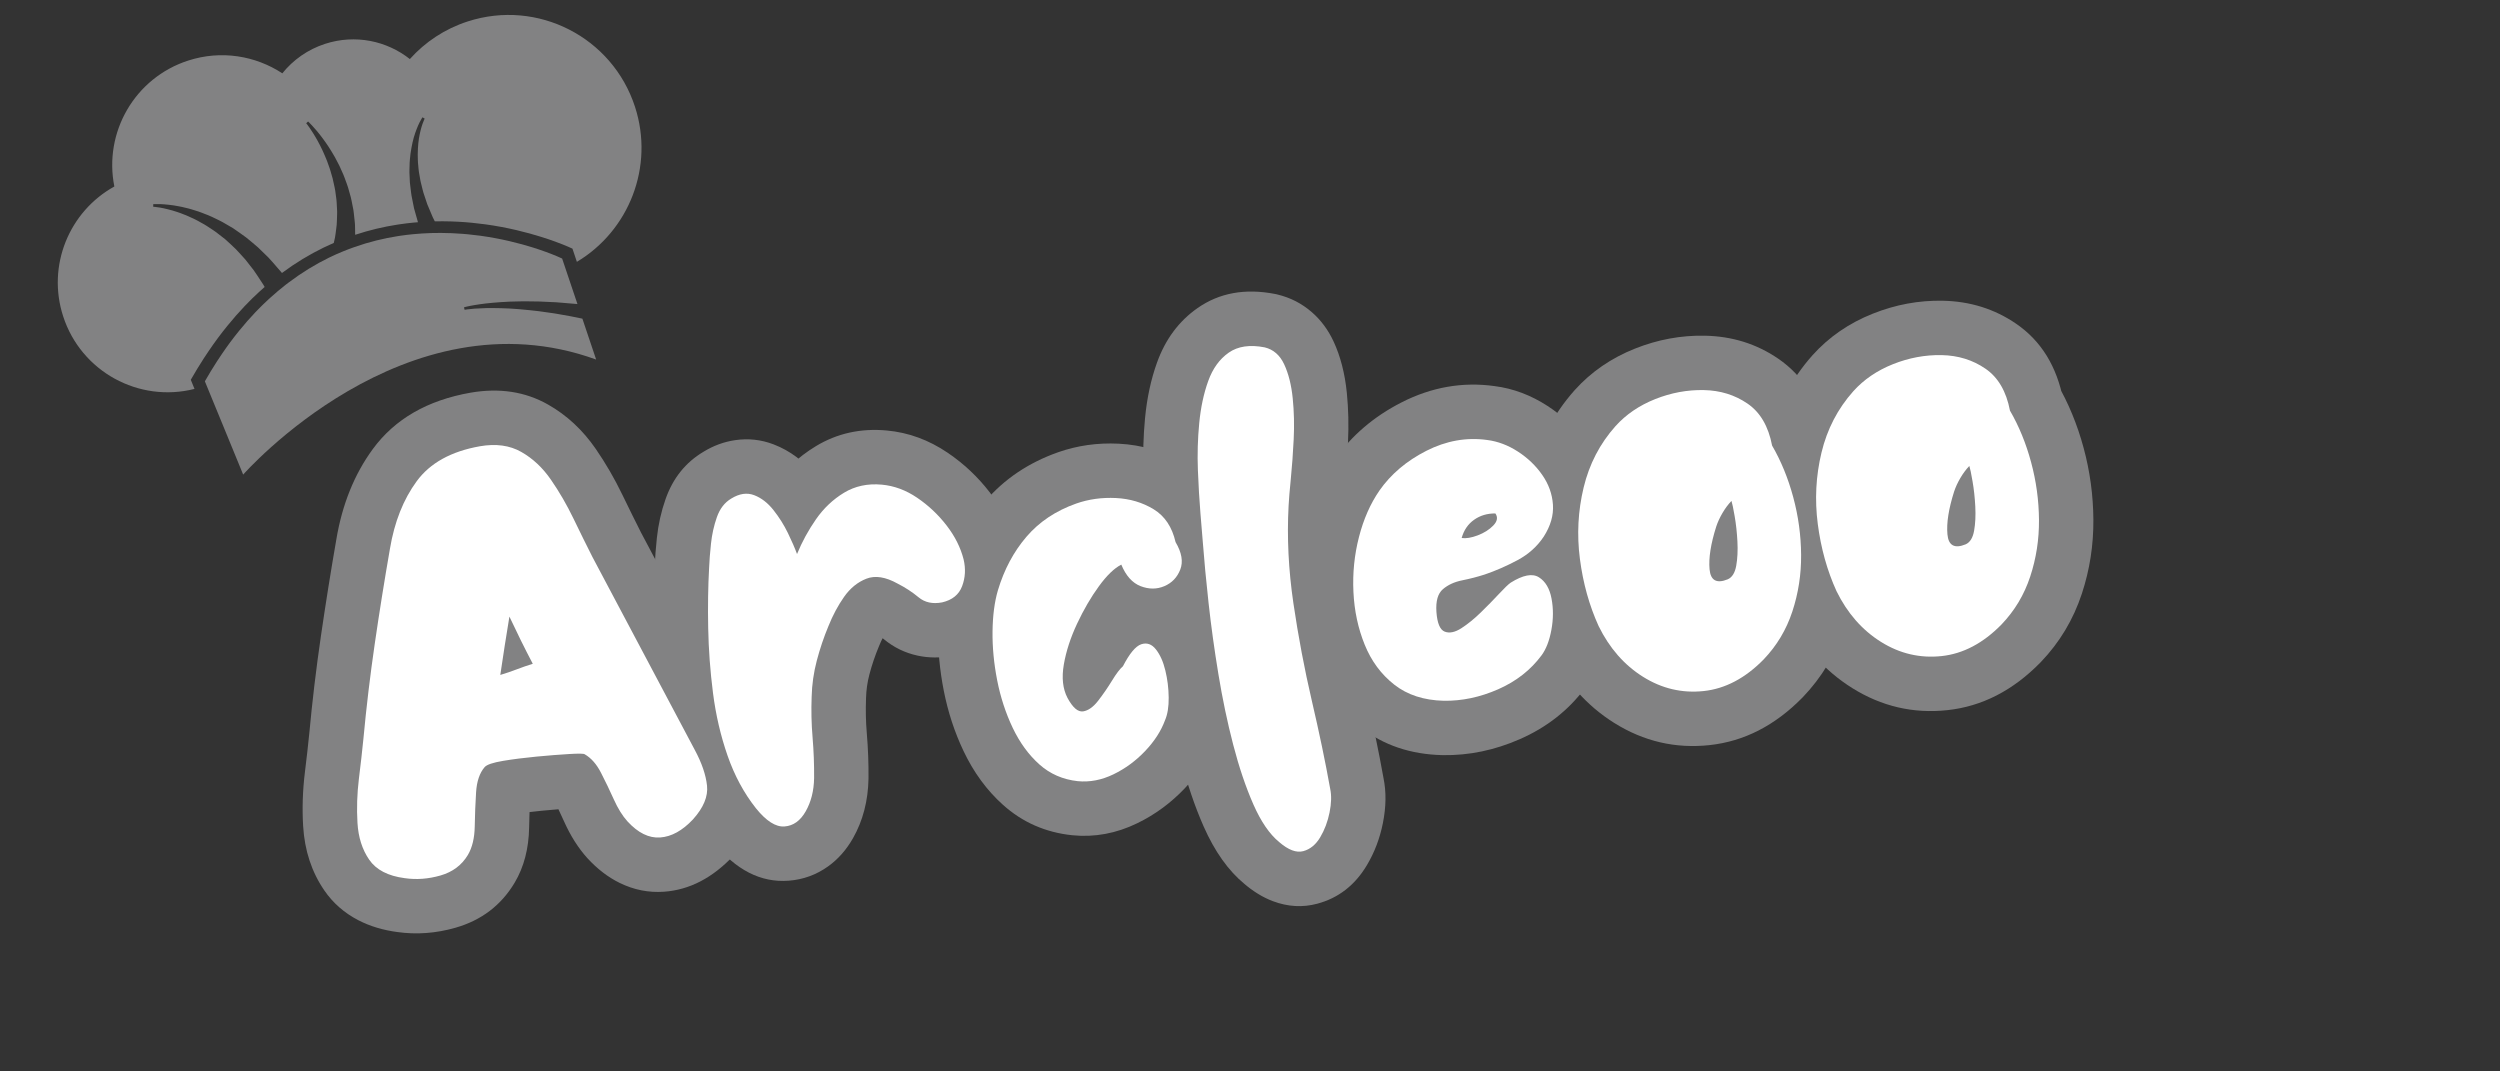
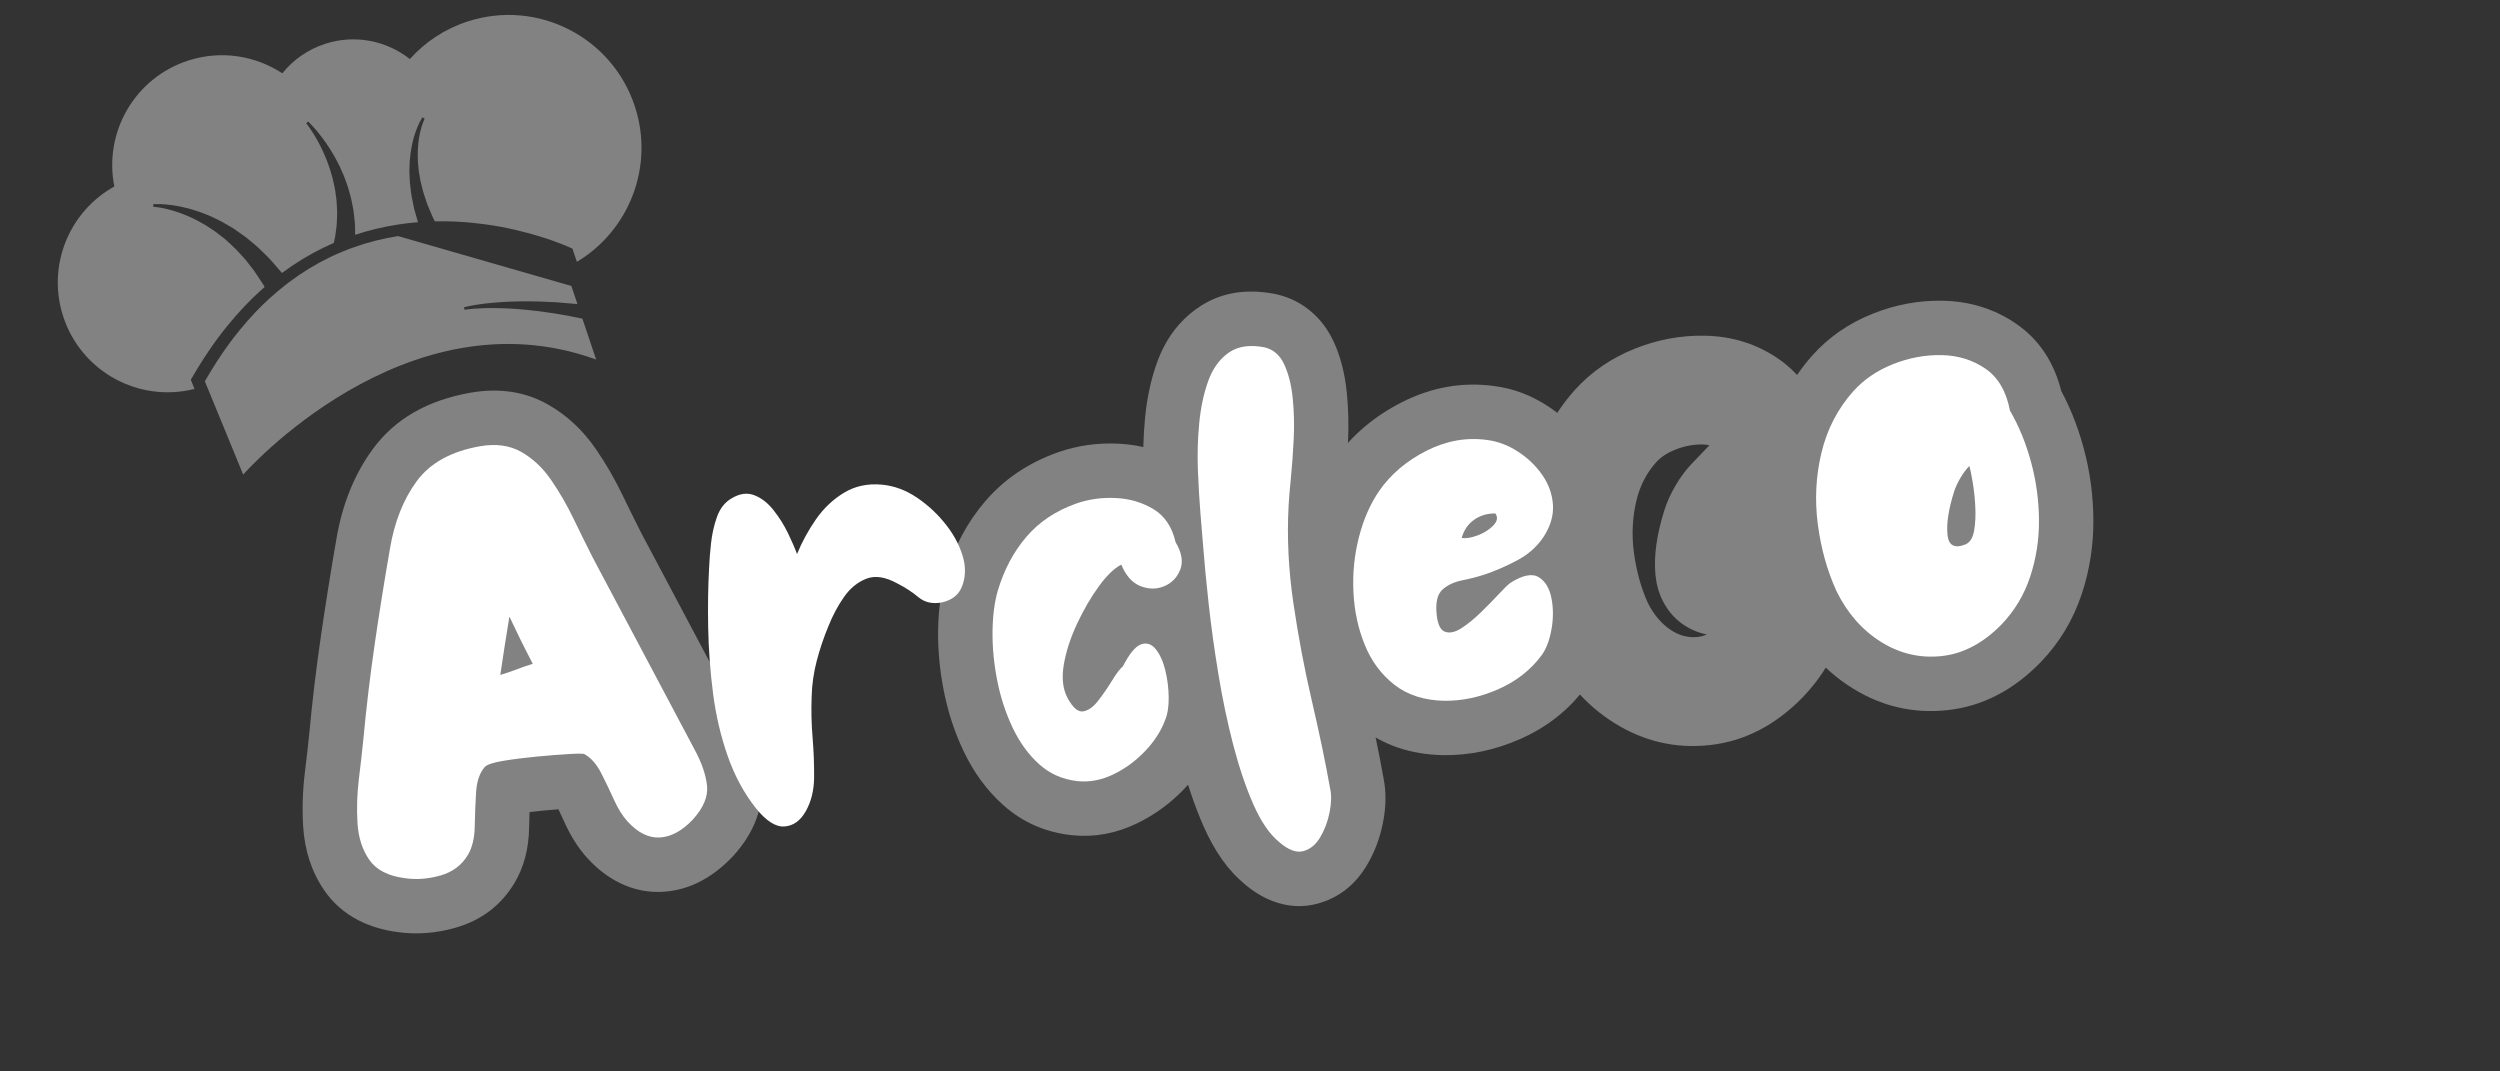
<svg xmlns="http://www.w3.org/2000/svg" version="1.0" preserveAspectRatio="xMidYMid meet" height="600" viewBox="0 0 1050 450" zoomAndPan="magnify" width="1400">
  <rect x="0" y="0" width="1050" height="450" fill="#333333" stroke="none" />
  <defs>
    <g />
    <clipPath id="ca357e21ac">
      <rect height="450" y="0" width="824" x="0" />
    </clipPath>
    <clipPath id="d5e13c227a">
      <path clip-rule="nonzero" d="M 24 6 L 270 6 L 270 165 L 24 165 Z M 24 6" />
    </clipPath>
    <clipPath id="ece59060bf">
      <path clip-rule="nonzero" d="M 0 51.039 L 243.316 -27.742 L 296.449 136.371 L 53.137 215.148 Z M 0 51.039" />
    </clipPath>
    <clipPath id="48aeb0d567">
      <path clip-rule="nonzero" d="M 0 51.039 L 243.316 -27.742 L 296.449 136.371 L 53.137 215.148 Z M 0 51.039" />
    </clipPath>
    <clipPath id="411d1385fa">
      <path clip-rule="nonzero" d="M 86 97 L 251 97 L 251 200 L 86 200 Z M 86 97" />
    </clipPath>
    <clipPath id="0ecbf5f5dc">
      <path clip-rule="nonzero" d="M 0 51.039 L 243.316 -27.742 L 296.449 136.371 L 53.137 215.148 Z M 0 51.039" />
    </clipPath>
    <clipPath id="bb0866277e">
-       <path clip-rule="nonzero" d="M 0 51.039 L 243.316 -27.742 L 296.449 136.371 L 53.137 215.148 Z M 0 51.039" />
+       <path clip-rule="nonzero" d="M 0 51.039 L 296.449 136.371 L 53.137 215.148 Z M 0 51.039" />
    </clipPath>
  </defs>
  <g transform="matrix(1, 0, 0, 1, 88, 0)">
    <g clip-path="url(#ca357e21ac)">
      <g fill-opacity="1" fill="#828283">
        <g transform="translate(62.217, 373.332)">
          <g>
            <path d="M 16.867 18.152 C 10.676 17.348 5.137 15.68 0.254 13.145 C -5.621 10.094 -10.367 5.934 -13.988 0.664 C -19.32 -7.094 -22.289 -16.117 -22.902 -26.41 C -23.344 -33.859 -23.094 -41.387 -22.156 -48.992 C -21.41 -55.039 -20.797 -60.488 -20.312 -65.344 C -19.051 -78.938 -17.418 -92.586 -15.418 -106.289 C -13.449 -119.801 -11.293 -133.297 -8.957 -146.77 C -6.484 -161.523 -1.371 -174.184 6.379 -184.75 C 15.605 -197.324 29.273 -205.211 47.383 -208.402 C 59.543 -210.508 70.414 -208.844 79.992 -203.402 C 87.867 -198.934 94.539 -192.723 100.012 -184.777 C 104.168 -178.75 107.898 -172.316 111.203 -165.473 C 113.949 -159.801 116.539 -154.551 118.98 -149.719 L 161.793 -69 C 166.086 -61.047 168.633 -53.32 169.445 -45.816 C 170.664 -34.508 166.785 -23.875 157.809 -13.91 C 149.074 -4.617 139.379 0.418 128.711 1.188 C 122.234 1.652 116.004 0.418 110.012 -2.523 C 105.141 -4.914 100.625 -8.383 96.465 -12.922 C 92.664 -17.137 89.418 -22.25 86.723 -28.262 C 85.176 -31.719 83.562 -35.078 81.883 -38.344 C 81.816 -38.473 81.766 -38.566 81.73 -38.621 C 81.781 -38.543 81.863 -38.441 81.973 -38.316 C 82.496 -37.727 83.168 -37.191 84 -36.719 L 82.812 -37.395 L 81.719 -38.211 C 84.816 -35.906 88.18 -34.523 91.809 -34.055 C 92.332 -33.988 92.75 -33.953 93.059 -33.949 C 92.527 -33.957 91.551 -33.918 90.133 -33.84 C 86.465 -33.629 82.199 -33.289 77.332 -32.824 C 72.715 -32.387 68.559 -31.855 64.855 -31.234 C 63.926 -31.078 63.391 -30.977 63.246 -30.926 C 65.77 -31.773 68.145 -33.441 70.371 -35.93 C 71.414 -37.125 72.117 -38.254 72.48 -39.316 C 72.539 -39.496 72.578 -39.625 72.594 -39.707 C 72.566 -39.57 72.547 -39.371 72.531 -39.109 C 72.262 -34.809 72.09 -30.395 72.016 -25.863 C 71.871 -16.926 69.84 -9.16 65.922 -2.57 C 60.242 6.91 51.957 13.207 41.07 16.32 C 32.84 18.676 24.676 19.27 16.57 18.109 Z M 23.039 -27.121 C 24.711 -26.883 26.531 -27.047 28.508 -27.613 C 28.363 -27.57 28.129 -27.43 27.801 -27.184 C 27.316 -26.82 26.93 -26.398 26.645 -25.922 C 26.391 -25.496 26.234 -25.164 26.18 -24.926 C 26.266 -25.285 26.316 -25.848 26.328 -26.605 C 26.414 -31.84 26.613 -36.961 26.926 -41.961 C 27.539 -51.766 30.672 -59.914 36.324 -66.406 C 39.465 -69.914 43.582 -72.523 48.684 -74.238 C 51.113 -75.055 53.98 -75.742 57.289 -76.297 C 62.062 -77.098 67.297 -77.77 72.992 -78.312 C 78.434 -78.832 83.273 -79.215 87.516 -79.457 C 90.051 -79.602 92.141 -79.664 93.785 -79.637 C 99.781 -79.543 104.848 -77.953 108.984 -74.879 L 95.352 -56.543 L 106.703 -76.371 C 113.332 -72.578 118.605 -66.859 122.531 -59.219 C 124.578 -55.234 126.539 -51.145 128.418 -46.953 C 129.152 -45.32 129.734 -44.262 130.168 -43.781 C 130.438 -43.488 130.645 -43.281 130.793 -43.164 C 130.66 -43.27 130.445 -43.398 130.148 -43.543 C 128.742 -44.234 127.168 -44.516 125.426 -44.391 C 124.453 -44.32 123.648 -44.109 123.012 -43.758 C 123.211 -43.867 123.496 -44.117 123.863 -44.504 C 124.215 -44.891 124.477 -45.219 124.648 -45.48 L 124.676 -45.516 C 124.629 -45.434 124.582 -45.328 124.531 -45.203 C 124.012 -43.957 123.84 -42.527 124.012 -40.914 C 123.844 -42.477 122.98 -44.703 121.426 -47.59 L 78.191 -129.117 C 75.633 -134.184 72.926 -139.672 70.066 -145.582 C 67.777 -150.32 65.215 -154.746 62.383 -158.855 C 60.875 -161.047 59.223 -162.648 57.43 -163.668 C 57.516 -163.617 57.605 -163.578 57.695 -163.551 L 57.66 -163.547 C 57.102 -163.625 56.32 -163.574 55.32 -163.402 C 49.25 -162.332 45.215 -160.438 43.223 -157.719 C 39.754 -152.992 37.371 -146.742 36.066 -138.965 C 33.797 -125.891 31.707 -112.801 29.797 -99.695 C 27.91 -86.777 26.367 -73.82 25.156 -60.828 C 24.641 -55.613 23.984 -49.801 23.195 -43.395 C 22.598 -38.547 22.438 -33.789 22.715 -29.113 C 22.82 -27.285 23.141 -25.984 23.672 -25.211 C 22.98 -26.219 22.191 -26.949 21.305 -27.41 L 21.293 -27.441 C 21.664 -27.332 22.148 -27.242 22.742 -27.164 Z M 53.398 -111.781 C 55.215 -112.316 56.984 -112.914 58.703 -113.57 C 61.438 -114.613 64.148 -115.551 66.832 -116.375 L 73.551 -94.539 L 53.316 -83.938 C 51.512 -87.379 49.754 -90.828 48.039 -94.285 C 46.324 -97.742 44.656 -101.207 43.031 -104.684 L 63.727 -114.359 L 86.289 -110.746 L 84.348 -98.633 L 82.469 -86.402 L 59.887 -89.871 Z M 66.371 -67.965 L 31.828 -57.738 L 39.227 -105.859 L 52.93 -191.391 L 84.426 -124.039 C 85.902 -120.879 87.422 -117.727 88.98 -114.578 C 90.543 -111.426 92.145 -108.281 93.789 -105.145 L 106.551 -80.789 L 80.273 -72.703 C 78.551 -72.172 76.793 -71.566 74.996 -70.879 C 72.184 -69.809 69.309 -68.836 66.371 -67.965 Z M 66.371 -67.965" />
          </g>
        </g>
      </g>
      <g fill-opacity="1" fill="#828283">
        <g transform="translate(216.237, 350.692)">
          <g>
-             <path d="M -4.707 2.898 C -11.297 -5.457 -16.469 -15.012 -20.219 -25.77 C -23.656 -35.617 -26.062 -45.941 -27.441 -56.738 C -28.723 -66.773 -29.461 -76.707 -29.648 -86.543 C -29.832 -96.125 -29.688 -105.133 -29.219 -113.566 C -29.098 -116.664 -28.809 -120.395 -28.352 -124.754 C -27.758 -130.406 -26.539 -135.852 -24.695 -141.09 C -21.609 -149.852 -16.309 -156.465 -8.793 -160.938 C -4.609 -163.508 -0.168 -165.141 4.531 -165.832 C 10.082 -166.645 15.473 -166.051 20.699 -164.047 C 27.59 -161.402 33.527 -156.941 38.508 -150.664 C 41.934 -146.344 44.836 -141.742 47.215 -136.855 C 49.23 -132.711 50.832 -128.984 52.016 -125.672 L 30.504 -117.98 L 9.363 -126.648 C 12.078 -133.277 15.52 -139.594 19.684 -145.598 C 24.75 -152.898 30.992 -158.797 38.406 -163.285 C 47.332 -168.691 57.262 -170.891 68.184 -169.887 C 77.293 -169.055 85.836 -165.934 93.812 -160.523 C 100.551 -155.953 106.418 -150.434 111.41 -143.969 C 116.84 -136.938 120.574 -129.414 122.609 -121.402 C 124.672 -112.707 124.219 -104.402 121.254 -96.496 C 119.129 -90.828 115.75 -86.125 111.121 -82.379 C 106.977 -79.027 102.117 -76.711 96.543 -75.43 L 96.137 -75.34 L 95.73 -75.262 C 90.699 -74.297 85.84 -74.32 81.16 -75.332 C 75.859 -76.477 71.117 -78.789 66.934 -82.27 C 65.633 -83.352 64.125 -84.328 62.406 -85.199 L 61.988 -85.41 L 61.578 -85.641 C 61.34 -85.773 61.184 -85.852 61.105 -85.883 C 61.363 -85.785 61.703 -85.703 62.125 -85.637 C 64 -85.34 65.93 -85.574 67.914 -86.344 C 68.312 -86.496 68.664 -86.699 68.965 -86.945 L 68.992 -86.902 C 67.434 -84.688 66.078 -82.133 64.914 -79.242 C 63.285 -75.32 61.949 -71.379 60.91 -67.418 C 60.051 -64.156 59.582 -60.836 59.5 -57.453 C 59.305 -52.469 59.406 -47.605 59.809 -42.859 C 60.352 -36.461 60.594 -30.066 60.535 -23.672 C 60.355 -14.32 58.184 -5.977 54.02 1.352 C 51.234 6.25 47.738 10.203 43.523 13.215 C 38.574 16.754 33.051 18.75 26.961 19.203 C 15.297 20.078 4.789 14.699 -4.566 3.078 Z M 31.031 -25.574 C 31.48 -25.012 31.863 -24.582 32.176 -24.285 L 32.223 -24.238 C 32.102 -24.336 31.953 -24.441 31.773 -24.555 C 29.508 -26 26.766 -26.605 23.555 -26.363 C 21.145 -26.184 18.945 -25.383 16.961 -23.965 C 15.715 -23.074 14.824 -22.16 14.293 -21.227 C 14.633 -21.824 14.816 -22.781 14.844 -24.086 C 14.887 -29.051 14.699 -34.023 14.277 -39 C 13.715 -45.633 13.562 -52.16 13.816 -58.582 C 13.988 -65.516 14.953 -72.328 16.711 -79.02 C 18.285 -85.012 20.219 -90.766 22.516 -96.281 C 24.988 -102.43 28.008 -108.051 31.582 -113.145 C 36.801 -120.586 43.414 -125.855 51.414 -128.953 C 57.086 -131.152 63.035 -131.754 69.266 -130.77 C 74.125 -130 78.996 -128.254 83.875 -125.523 L 72.727 -105.582 L 83.047 -125.965 C 87.84 -123.539 92.211 -120.684 96.16 -117.398 C 94.598 -118.695 92.816 -119.562 90.812 -119.996 C 89.422 -120.293 88.195 -120.344 87.129 -120.137 L 91.43 -97.699 L 86.312 -119.965 C 85.023 -119.672 83.715 -118.984 82.383 -117.906 C 80.562 -116.434 79.258 -114.648 78.469 -112.547 C 78.176 -111.762 78.129 -110.961 78.324 -110.141 C 77.844 -112.039 76.812 -114.004 75.242 -116.043 C 73.227 -118.652 70.867 -120.871 68.16 -122.707 C 66.691 -123.707 65.301 -124.266 63.992 -124.383 C 63.059 -124.469 62.418 -124.406 62.074 -124.199 C 60.211 -123.07 58.598 -121.523 57.23 -119.551 C 54.961 -116.281 53.098 -112.867 51.641 -109.316 L 29.047 -54.188 L 8.988 -110.289 C 8.367 -112.027 7.414 -114.215 6.129 -116.855 C 5.207 -118.75 4.07 -120.551 2.711 -122.262 C 2.652 -122.336 2.613 -122.383 2.59 -122.406 C 2.645 -122.352 2.723 -122.281 2.824 -122.203 C 3.242 -121.883 3.746 -121.609 4.328 -121.383 C 6.551 -120.531 8.832 -120.277 11.176 -120.621 C 12.664 -120.84 13.793 -121.188 14.566 -121.664 C 15.672 -122.32 16.605 -123.145 17.375 -124.137 C 17.871 -124.781 18.215 -125.375 18.406 -125.914 C 17.75 -124.055 17.312 -122.078 17.094 -119.988 C 16.742 -116.613 16.512 -113.621 16.406 -111.016 C 16 -103.727 15.875 -95.859 16.039 -87.418 C 16.195 -79.23 16.812 -70.934 17.883 -62.531 C 18.859 -54.891 20.539 -47.652 22.926 -40.816 C 24.996 -34.883 27.742 -29.742 31.172 -25.395 Z M 31.031 -25.574" />
-           </g>
+             </g>
        </g>
      </g>
      <g fill-opacity="1" fill="#828283">
        <g transform="translate(333.834, 333.406)">
          <g>
            <path d="M 28.434 17.387 C 17.23 16.199 7.551 11.938 -0.609 4.605 C -7.371 -1.469 -12.883 -8.988 -17.141 -17.953 C -20.91 -25.887 -23.676 -34.316 -25.434 -43.246 C -27.133 -51.863 -27.93 -60.293 -27.828 -68.535 C -27.715 -77.289 -26.652 -85.082 -24.641 -91.91 C -21.078 -103.773 -15.57 -114.066 -8.121 -122.789 C -0.098 -132.176 10.133 -139.07 22.578 -143.465 C 30.645 -146.293 39.109 -147.492 47.969 -147.059 C 57.746 -146.586 66.629 -143.906 74.621 -139.016 C 79.82 -135.84 84.117 -131.703 87.516 -126.613 C 90.594 -121.996 92.812 -116.75 94.172 -110.867 L 71.906 -105.727 L 91.59 -117.332 C 94.312 -112.715 96.074 -108.059 96.871 -103.371 C 97.906 -97.277 97.332 -91.441 95.145 -85.859 C 93.398 -81.398 90.922 -77.496 87.715 -74.156 C 84.449 -70.754 80.594 -68.105 76.152 -66.211 C 71.707 -64.312 67.098 -63.363 62.324 -63.363 C 57.809 -63.359 53.352 -64.215 48.949 -65.922 C 43.816 -67.914 39.355 -71.023 35.574 -75.242 C 32.477 -78.695 29.949 -82.801 27.988 -87.559 L 49.109 -96.262 L 59.41 -75.871 C 59.828 -76.082 60.18 -76.289 60.457 -76.496 C 60.5 -76.527 60.527 -76.547 60.539 -76.559 C 60.5 -76.527 60.453 -76.48 60.391 -76.422 C 59.777 -75.832 59.039 -74.938 58.164 -73.738 C 55.703 -70.348 53.398 -66.363 51.246 -61.777 C 49.352 -57.734 48.102 -53.949 47.492 -50.422 C 47.379 -49.762 47.332 -49.328 47.352 -49.125 C 47.297 -49.641 47.098 -50.227 46.762 -50.875 L 46.602 -51.117 C 46.133 -51.762 45.52 -52.41 44.762 -53.066 C 43.172 -54.449 41.316 -55.52 39.199 -56.285 C 36.141 -57.395 32.98 -57.711 29.73 -57.234 C 27.195 -56.859 24.973 -55.992 23.051 -54.633 C 22.262 -54.07 21.695 -53.566 21.348 -53.121 C 22.926 -55.16 24.391 -57.289 25.742 -59.5 C 28.801 -64.504 31.891 -68.328 35.008 -70.977 L 49.805 -53.57 L 29.48 -64.004 C 31.625 -68.18 33.871 -71.684 36.223 -74.512 C 40.273 -79.383 44.945 -82.703 50.238 -84.477 C 56.355 -86.52 62.387 -86.508 68.324 -84.434 C 73.566 -82.605 78 -79.379 81.625 -74.754 C 85.406 -69.938 88.133 -64.086 89.809 -57.203 C 91.113 -51.828 91.797 -46.32 91.855 -40.684 C 91.93 -33.574 90.805 -27.316 88.48 -21.902 L 67.488 -30.918 L 88.945 -23.074 C 86.219 -15.609 81.809 -8.672 75.719 -2.262 C 69.906 3.855 63.277 8.727 55.832 12.348 C 46.996 16.645 37.914 18.332 28.59 17.402 Z M 33.105 -28.066 C 33.852 -27.992 34.766 -28.219 35.852 -28.746 C 38.328 -29.953 40.578 -31.617 42.59 -33.734 C 44.324 -35.562 45.473 -37.238 46.031 -38.762 L 46.246 -39.355 L 46.496 -39.938 C 46.277 -39.426 46.145 -39.031 46.102 -38.754 C 46.148 -39.066 46.172 -39.551 46.164 -40.207 C 46.145 -42.355 45.891 -44.418 45.41 -46.398 C 45.289 -46.891 45.184 -47.238 45.09 -47.445 C 45.195 -47.215 45.387 -46.918 45.672 -46.555 C 47.551 -44.156 50.086 -42.402 53.273 -41.289 C 57.156 -39.934 60.977 -39.883 64.73 -41.137 C 66.641 -41.777 68.328 -42.672 69.789 -43.82 C 70.445 -44.332 70.965 -44.824 71.359 -45.297 C 71.152 -45.047 70.742 -44.328 70.129 -43.137 L 68.059 -39.102 L 64.602 -36.164 C 65.223 -36.688 65.648 -37.105 65.883 -37.41 C 65.598 -37.035 65.211 -36.453 64.727 -35.664 C 62.508 -32.035 60.105 -28.543 57.512 -25.188 C 51.672 -17.625 44.625 -13.238 36.375 -12.023 C 32.039 -11.387 27.797 -11.82 23.645 -13.32 C 20.441 -14.48 17.5 -16.227 14.816 -18.551 C 11.605 -21.34 8.746 -25.07 6.246 -29.746 C 1.891 -38.094 0.629 -47.574 2.461 -58.191 C 3.77 -65.758 6.238 -73.418 9.871 -81.172 C 13.254 -88.387 17.031 -94.863 21.199 -100.602 C 26.684 -108.145 32.555 -113.496 38.812 -116.656 L 60.832 -127.781 L 70.234 -104.969 C 70.27 -104.883 70.301 -104.816 70.324 -104.77 C 70.316 -104.781 70.301 -104.809 70.277 -104.848 C 70.109 -105.125 69.883 -105.426 69.594 -105.746 C 68.516 -106.953 67.145 -107.875 65.484 -108.52 C 64.562 -108.879 63.504 -109.059 62.309 -109.059 C 60.859 -109.055 59.496 -108.785 58.219 -108.238 C 56.945 -107.695 55.789 -106.883 54.75 -105.801 C 53.773 -104.781 53.055 -103.688 52.594 -102.516 C 51.699 -100.227 51.441 -97.957 51.82 -95.711 C 51.922 -95.113 52.062 -94.594 52.234 -94.152 L 52.227 -94.121 L 50.438 -97.156 L 49.645 -100.59 C 49.566 -100.941 49.484 -101.215 49.402 -101.414 L 49.395 -101.43 C 49.422 -101.379 49.457 -101.32 49.504 -101.254 C 49.832 -100.762 50.258 -100.355 50.785 -100.031 C 49.434 -100.859 47.754 -101.324 45.75 -101.418 C 42.832 -101.562 40.18 -101.215 37.797 -100.379 C 33.059 -98.707 29.336 -96.281 26.621 -93.105 C 23.34 -89.262 20.859 -84.559 19.191 -78.996 C 18.363 -76.195 17.922 -72.512 17.863 -67.953 C 17.801 -62.883 18.309 -57.594 19.395 -52.086 C 20.418 -46.895 22 -42.055 24.133 -37.562 C 25.773 -34.105 27.707 -31.379 29.93 -29.383 C 30.75 -28.645 31.863 -28.199 33.258 -28.051 Z M 33.105 -28.066" />
          </g>
        </g>
      </g>
      <g fill-opacity="1" fill="#828283">
        <g transform="translate(424.632, 320.06)">
          <g>
            <path d="M 10.117 51.258 C 3.277 45.648 -2.473 37.559 -7.129 26.992 C -10.816 18.625 -14.043 9.105 -16.809 -1.559 C -19.438 -11.703 -21.656 -22.266 -23.457 -33.242 C -25.215 -43.938 -26.641 -54.281 -27.742 -64.273 C -28.824 -74.133 -29.652 -82.871 -30.223 -90.5 L -31.227 -102.672 C -31.695 -108.426 -32.07 -114.766 -32.344 -121.691 C -32.648 -129.332 -32.434 -136.945 -31.707 -144.535 C -30.891 -153 -29.215 -160.754 -26.68 -167.793 C -23.152 -177.586 -17.473 -185.215 -9.648 -190.68 C -0.492 -197.074 10.363 -199.043 22.914 -196.586 L 23.375 -196.496 L 23.832 -196.387 C 29.309 -195.078 34.141 -192.602 38.336 -188.949 C 42.148 -185.629 45.195 -181.527 47.469 -176.641 C 50.371 -170.398 52.23 -163.195 53.039 -155.035 C 53.707 -148.324 53.871 -141.461 53.531 -134.445 C 53.227 -128.172 52.805 -122.328 52.266 -116.91 C 51.801 -112.234 51.508 -108.738 51.391 -106.422 C 50.754 -94.691 51.359 -82.555 53.203 -70.02 C 55.176 -56.598 57.641 -43.562 60.598 -30.906 C 63.793 -17.234 66.441 -4.496 68.543 7.301 L 46.051 11.305 L 68.402 6.578 C 69.633 12.391 69.559 18.75 68.18 25.656 C 66.902 32.047 64.676 37.918 61.496 43.266 C 56.488 51.688 49.551 57.094 40.68 59.484 C 34.484 61.152 28.246 60.797 21.961 58.426 C 17.742 56.832 13.645 54.316 9.672 50.883 L 24.609 33.594 Z M 39.098 15.93 L 39.324 16.117 L 39.543 16.305 C 39.641 16.391 39.723 16.457 39.785 16.504 C 39.773 16.496 39.738 16.473 39.684 16.438 C 39.262 16.168 38.734 15.914 38.105 15.676 C 35.195 14.578 32.094 14.473 28.797 15.359 C 27.086 15.82 25.559 16.602 24.211 17.707 C 23.328 18.43 22.664 19.168 22.219 19.918 C 22.73 19.051 23.113 17.98 23.371 16.707 C 23.5 16.055 23.57 15.555 23.578 15.199 C 23.574 15.359 23.613 15.637 23.699 16.031 L 23.621 15.672 L 23.559 15.312 C 21.598 4.316 19.113 -7.625 16.105 -20.504 C 12.855 -34.402 10.152 -48.691 7.992 -63.371 C 5.707 -78.934 4.961 -94.066 5.758 -108.773 C 5.914 -111.812 6.258 -116.031 6.797 -121.426 C 7.258 -126.078 7.621 -131.156 7.891 -136.664 C 8.121 -141.43 8.016 -146.043 7.57 -150.512 C 7.27 -153.527 6.758 -155.812 6.035 -157.363 C 6.496 -156.375 7.262 -155.414 8.336 -154.484 C 9.785 -153.223 11.41 -152.375 13.211 -151.945 L 18.523 -174.164 L 14.133 -151.742 C 13.711 -151.824 13.375 -151.871 13.125 -151.883 L 13.113 -151.887 C 13.203 -151.891 13.305 -151.898 13.418 -151.918 C 14.461 -152.07 15.492 -152.504 16.512 -153.215 C 16.691 -153.34 16.816 -153.453 16.891 -153.551 C 16.715 -153.312 16.523 -152.898 16.309 -152.305 C 15.07 -148.863 14.227 -144.816 13.781 -140.164 C 13.246 -134.633 13.094 -129.078 13.312 -123.504 C 13.562 -117.215 13.898 -111.523 14.312 -106.422 L 15.344 -93.906 C 15.875 -86.812 16.652 -78.602 17.68 -69.273 C 18.691 -60.086 20.008 -50.543 21.633 -40.648 C 23.211 -31.035 25.141 -21.828 27.422 -13.023 C 29.57 -4.746 31.988 2.453 34.684 8.562 C 35.707 10.887 36.723 12.785 37.73 14.254 C 38.309 15.098 38.762 15.656 39.098 15.93 Z M 39.098 15.93" />
          </g>
        </g>
      </g>
      <g fill-opacity="1" fill="#828283">
        <g transform="translate(485.252, 311.149)">
          <g>
            <path d="M 32.625 6.008 C 19.195 5.703 7.73 1.82 -1.77 -5.645 C -10.465 -12.477 -16.961 -21.195 -21.262 -31.805 C -25.023 -41.078 -27.145 -50.973 -27.633 -61.496 C -28.105 -71.699 -27.098 -81.637 -24.613 -91.309 C -22.027 -101.383 -18.07 -110.289 -12.742 -118.035 C -5.664 -128.164 3.738 -136.211 15.457 -142.176 C 28.047 -148.578 41.051 -150.852 54.473 -148.988 C 62.273 -147.992 69.691 -145.211 76.727 -140.641 C 83.328 -136.352 88.828 -131.059 93.219 -124.77 C 98.336 -117.441 101.188 -109.434 101.777 -100.738 C 102.422 -91.25 99.945 -82.137 94.352 -73.406 C 89.297 -65.848 82.781 -59.945 74.801 -55.699 C 69.121 -52.676 63.426 -50.191 57.719 -48.242 C 53.594 -46.914 49.477 -45.836 45.367 -45.008 C 45.984 -45.133 46.734 -45.574 47.625 -46.332 C 50.055 -48.414 51.672 -50.871 52.477 -53.703 C 52.668 -54.379 52.785 -54.996 52.828 -55.559 C 52.836 -55.668 52.84 -55.758 52.84 -55.828 C 52.84 -55.809 52.844 -55.766 52.848 -55.703 C 52.855 -55.578 52.867 -55.465 52.879 -55.355 C 52.883 -55.34 52.883 -55.332 52.883 -55.328 C 52.879 -55.355 52.875 -55.391 52.867 -55.43 C 52.754 -55.996 52.543 -56.641 52.238 -57.363 C 51.551 -59 50.566 -60.539 49.281 -61.984 C 47.246 -64.277 44.77 -65.996 41.859 -67.137 C 38.652 -68.391 35.426 -68.688 32.18 -68.023 C 30.539 -67.688 29.184 -67.176 28.117 -66.488 C 29.512 -67.387 31.059 -68.664 32.758 -70.316 C 35.281 -72.77 37.562 -75.09 39.602 -77.281 C 42.996 -80.926 45.84 -83.547 48.125 -85.141 L 48.605 -85.477 L 49.102 -85.789 C 54.109 -88.914 59 -90.938 63.773 -91.852 C 71.664 -93.363 78.832 -92.086 85.289 -88.016 C 89.754 -85.199 93.363 -81.469 96.121 -76.832 C 98.375 -73.035 99.949 -68.762 100.848 -64.008 C 102.172 -56.996 102.16 -49.816 100.812 -42.473 C 99.332 -34.43 96.574 -27.691 92.531 -22.258 C 85.539 -12.855 76.414 -5.68 65.152 -0.73 C 54.535 3.934 43.75 6.18 32.789 6.012 Z M 33.496 -39.676 C 37.812 -39.609 42.234 -40.574 46.766 -42.566 C 50.652 -44.273 53.684 -46.594 55.867 -49.527 C 55.59 -49.156 55.426 -48.898 55.367 -48.75 C 55.543 -49.199 55.707 -49.859 55.867 -50.73 C 56.191 -52.492 56.219 -54.09 55.949 -55.523 C 56.047 -54.996 56.34 -54.324 56.832 -53.5 C 57.816 -51.836 59.18 -50.457 60.91 -49.363 C 62.973 -48.066 65.188 -47.246 67.562 -46.902 C 69.254 -46.66 70.859 -46.684 72.379 -46.977 C 73.059 -47.105 73.609 -47.262 74.023 -47.445 C 73.902 -47.391 73.664 -47.254 73.312 -47.031 L 61.207 -66.41 L 74.289 -47.68 C 74.691 -47.961 75.027 -48.219 75.297 -48.449 L 75.301 -48.453 C 75.246 -48.402 75.18 -48.34 75.105 -48.266 C 74.59 -47.77 73.898 -47.059 73.031 -46.129 C 70.48 -43.391 67.676 -40.535 64.617 -37.559 C 60.734 -33.785 56.82 -30.625 52.875 -28.082 C 49.137 -25.672 45.285 -24.062 41.32 -23.254 C 35.75 -22.113 30.375 -22.559 25.199 -24.586 C 21.297 -26.113 17.938 -28.465 15.117 -31.641 C 13.051 -33.969 11.383 -36.637 10.117 -39.652 C 8.566 -43.336 7.617 -47.633 7.262 -52.543 C 6.918 -57.477 7.336 -62.016 8.516 -66.168 C 10.223 -72.188 13.355 -77.148 17.91 -81.051 C 23.051 -85.445 29.195 -88.363 36.355 -89.805 C 38.781 -90.293 40.98 -90.852 42.949 -91.484 C 46.352 -92.645 49.812 -94.164 53.34 -96.039 C 54.562 -96.688 55.406 -97.363 55.875 -98.059 C 56.117 -98.434 56.254 -98.676 56.285 -98.781 C 56.191 -98.457 56.156 -98.078 56.188 -97.648 C 56.172 -97.898 56.027 -98.219 55.754 -98.609 C 54.762 -100.031 53.453 -101.27 51.828 -102.328 C 50.629 -103.105 49.418 -103.57 48.191 -103.73 C 44.246 -104.277 40.242 -103.516 36.18 -101.449 C 31.25 -98.941 27.492 -95.836 24.906 -92.141 C 22.641 -88.848 20.887 -84.781 19.645 -79.938 C 18.297 -74.691 17.754 -69.25 18.012 -63.609 C 18.262 -58.293 19.285 -53.414 21.086 -48.973 C 22.344 -45.867 24.137 -43.402 26.461 -41.574 C 27.98 -40.383 30.379 -39.75 33.66 -39.676 Z M 43.953 -107.789 C 42.496 -108 41.156 -108.008 39.926 -107.801 C 39.668 -107.758 39.445 -107.711 39.258 -107.656 L 39.309 -107.68 C 38.789 -107.484 38.188 -107.027 37.5 -106.316 C 35.082 -103.805 33.551 -100.652 32.906 -96.852 C 32.438 -94.094 32.551 -91.359 33.242 -88.645 C 33.82 -86.371 34.766 -84.297 36.074 -82.426 L 54.805 -95.504 L 54.562 -72.66 C 56.07 -72.645 57.539 -73.133 58.969 -74.133 C 60.879 -75.465 62.105 -77.102 62.645 -79.039 L 40.641 -85.184 Z M 37.328 -62.578 L 11.656 -66.34 L 18.633 -91.328 C 21.031 -99.918 25.758 -106.672 32.809 -111.598 C 39.383 -116.188 46.793 -118.438 55.047 -118.352 L 66.805 -118.227 L 73.535 -108.586 C 75.406 -105.91 76.734 -103.023 77.523 -99.926 C 78.422 -96.391 78.57 -92.824 77.961 -89.227 C 77.031 -83.746 74.512 -78.871 70.402 -74.605 C 66.332 -70.387 61.352 -67.16 55.461 -64.934 C 49.086 -62.527 43.039 -61.738 37.328 -62.578 Z M 37.328 -62.578" />
          </g>
        </g>
      </g>
      <g fill-opacity="1" fill="#828283">
        <g transform="translate(580.734, 297.114)">
          <g>
            <path d="M 88.316 -4.164 C 76.793 7.602 63.781 14.266 49.285 15.832 C 34.965 17.375 21.617 14.273 9.242 6.52 C -2.336 -0.73 -11.355 -10.93 -17.816 -24.07 L -17.969 -24.383 L -18.109 -24.695 C -22.984 -35.414 -26.227 -46.992 -27.84 -59.43 C -29.516 -72.391 -28.848 -85.152 -25.824 -97.715 C -22.562 -111.258 -16.391 -123.125 -7.309 -133.32 C -0.457 -140.926 7.969 -146.719 17.965 -150.699 C 27.516 -154.504 37.293 -156.312 47.297 -156.121 C 58.789 -155.898 69.074 -152.676 78.156 -146.449 C 88.648 -139.254 95.258 -128.527 97.977 -114.262 L 75.535 -109.98 L 95.289 -121.461 C 100.094 -113.191 103.832 -104.121 106.496 -94.254 C 109.148 -84.43 110.508 -74.422 110.582 -64.227 C 110.656 -53.5 109.051 -43.133 105.758 -33.129 C 102.168 -22.211 96.414 -12.617 88.496 -4.348 Z M 55.492 -35.953 C 58.633 -39.234 60.922 -43.051 62.352 -47.402 C 64.082 -52.664 64.93 -58.164 64.887 -63.902 C 64.844 -70.168 64.008 -76.316 62.379 -82.344 C 60.766 -88.324 58.566 -93.711 55.781 -98.5 L 53.824 -101.871 L 53.094 -105.699 C 52.812 -107.18 52.473 -108.258 52.074 -108.938 L 52.055 -108.992 C 52.129 -108.906 52.219 -108.828 52.316 -108.762 C 50.758 -109.832 48.793 -110.391 46.422 -110.434 C 42.566 -110.508 38.715 -109.781 34.875 -108.25 C 31.48 -106.898 28.789 -105.121 26.809 -102.922 C 22.809 -98.434 20.074 -93.133 18.602 -87.023 C 16.895 -79.926 16.52 -72.688 17.477 -65.301 C 18.5 -57.398 20.504 -50.164 23.484 -43.609 L 2.688 -34.152 L 23.191 -44.234 C 25.828 -38.867 29.266 -34.855 33.5 -32.203 C 36.93 -30.055 40.559 -29.188 44.383 -29.598 C 48.023 -29.992 51.789 -32.172 55.672 -36.137 Z M 47.793 -74.758 C 44.371 -73.262 41.711 -70.98 39.801 -67.914 C 38.844 -66.375 38.242 -64.91 37.996 -63.523 C 38.223 -64.801 38.281 -66.457 38.176 -68.484 C 38.023 -71.359 37.738 -73.992 37.32 -76.379 C 37.082 -77.77 36.875 -78.875 36.703 -79.699 L 36.734 -79.75 L 58.484 -86.742 L 74.984 -70.941 C 74.848 -70.793 74.664 -70.531 74.438 -70.145 C 74.121 -69.598 73.906 -69.16 73.797 -68.832 C 72.473 -64.66 71.887 -61.738 72.039 -60.078 C 71.895 -61.68 71.395 -63.355 70.543 -65.105 C 68.789 -68.699 66.105 -71.488 62.484 -73.469 C 59.18 -75.277 55.738 -76.047 52.16 -75.785 C 50.633 -75.672 49.324 -75.395 48.238 -74.945 Z M 65.648 -32.699 C 62.227 -31.289 58.844 -30.461 55.508 -30.215 C 50.121 -29.82 45.137 -30.875 40.555 -33.379 C 35.66 -36.059 31.965 -39.961 29.465 -45.086 C 27.867 -48.363 26.891 -51.984 26.531 -55.949 C 25.824 -63.73 27.113 -72.781 30.391 -83.105 C 31.508 -86.5 33.039 -89.863 34.984 -93.195 C 37.023 -96.688 39.359 -99.805 41.984 -102.547 L 68.5 -130.234 L 80.234 -93.738 C 80.887 -91.715 81.586 -88.539 82.34 -84.211 C 83.066 -80.035 83.555 -75.602 83.805 -70.914 C 84.098 -65.387 83.828 -60.258 82.988 -55.531 C 82.207 -51.141 80.746 -47.227 78.605 -43.785 C 75.52 -38.816 71.348 -35.184 66.098 -32.891 Z M 65.648 -32.699" />
          </g>
        </g>
      </g>
      <g fill-opacity="1" fill="#828283">
        <g transform="translate(680.639, 282.429)">
          <g>
            <path d="M 88.316 -4.164 C 76.793 7.602 63.781 14.266 49.285 15.832 C 34.965 17.375 21.617 14.273 9.242 6.52 C -2.336 -0.73 -11.355 -10.93 -17.816 -24.07 L -17.969 -24.383 L -18.109 -24.695 C -22.984 -35.414 -26.227 -46.992 -27.84 -59.43 C -29.516 -72.391 -28.848 -85.152 -25.824 -97.715 C -22.562 -111.258 -16.391 -123.125 -7.309 -133.32 C -0.457 -140.926 7.969 -146.719 17.965 -150.699 C 27.516 -154.504 37.293 -156.312 47.297 -156.121 C 58.789 -155.898 69.074 -152.676 78.156 -146.449 C 88.648 -139.254 95.258 -128.527 97.977 -114.262 L 75.535 -109.98 L 95.289 -121.461 C 100.094 -113.191 103.832 -104.121 106.496 -94.254 C 109.148 -84.43 110.508 -74.422 110.582 -64.227 C 110.656 -53.5 109.051 -43.133 105.758 -33.129 C 102.168 -22.211 96.414 -12.617 88.496 -4.348 Z M 55.492 -35.953 C 58.633 -39.234 60.922 -43.051 62.352 -47.402 C 64.082 -52.664 64.93 -58.164 64.887 -63.902 C 64.844 -70.168 64.008 -76.316 62.379 -82.344 C 60.766 -88.324 58.566 -93.711 55.781 -98.5 L 53.824 -101.871 L 53.094 -105.699 C 52.812 -107.18 52.473 -108.258 52.074 -108.938 L 52.055 -108.992 C 52.129 -108.906 52.219 -108.828 52.316 -108.762 C 50.758 -109.832 48.793 -110.391 46.422 -110.434 C 42.566 -110.508 38.715 -109.781 34.875 -108.25 C 31.48 -106.898 28.789 -105.121 26.809 -102.922 C 22.809 -98.434 20.074 -93.133 18.602 -87.023 C 16.895 -79.926 16.52 -72.688 17.477 -65.301 C 18.5 -57.398 20.504 -50.164 23.484 -43.609 L 2.688 -34.152 L 23.191 -44.234 C 25.828 -38.867 29.266 -34.855 33.5 -32.203 C 36.93 -30.055 40.559 -29.188 44.383 -29.598 C 48.023 -29.992 51.789 -32.172 55.672 -36.137 Z M 47.793 -74.758 C 44.371 -73.262 41.711 -70.98 39.801 -67.914 C 38.844 -66.375 38.242 -64.91 37.996 -63.523 C 38.223 -64.801 38.281 -66.457 38.176 -68.484 C 38.023 -71.359 37.738 -73.992 37.32 -76.379 C 37.082 -77.77 36.875 -78.875 36.703 -79.699 L 36.734 -79.75 L 58.484 -86.742 L 74.984 -70.941 C 74.848 -70.793 74.664 -70.531 74.438 -70.145 C 74.121 -69.598 73.906 -69.16 73.797 -68.832 C 72.473 -64.66 71.887 -61.738 72.039 -60.078 C 71.895 -61.68 71.395 -63.355 70.543 -65.105 C 68.789 -68.699 66.105 -71.488 62.484 -73.469 C 59.18 -75.277 55.738 -76.047 52.16 -75.785 C 50.633 -75.672 49.324 -75.395 48.238 -74.945 Z M 65.648 -32.699 C 62.227 -31.289 58.844 -30.461 55.508 -30.215 C 50.121 -29.82 45.137 -30.875 40.555 -33.379 C 35.66 -36.059 31.965 -39.961 29.465 -45.086 C 27.867 -48.363 26.891 -51.984 26.531 -55.949 C 25.824 -63.73 27.113 -72.781 30.391 -83.105 C 31.508 -86.5 33.039 -89.863 34.984 -93.195 C 37.023 -96.688 39.359 -99.805 41.984 -102.547 L 68.5 -130.234 L 80.234 -93.738 C 80.887 -91.715 81.586 -88.539 82.34 -84.211 C 83.066 -80.035 83.555 -75.602 83.805 -70.914 C 84.098 -65.387 83.828 -60.258 82.988 -55.531 C 82.207 -51.141 80.746 -47.227 78.605 -43.785 C 75.52 -38.816 71.348 -35.184 66.098 -32.891 Z M 65.648 -32.699" />
          </g>
        </g>
      </g>
      <g fill-opacity="1" fill="#ffffff">
        <g transform="translate(62.217, 373.332)">
          <g>
            <path d="M 19.797 -4.5 C 12.754 -5.414 7.77 -8.004 4.844 -12.266 C 1.914 -16.523 0.273 -21.688 -0.078 -27.75 C -0.441 -33.82 -0.242 -39.973 0.516 -46.203 C 1.285 -52.43 1.922 -58.062 2.422 -63.094 C 3.66 -76.395 5.25 -89.695 7.188 -103 C 9.125 -116.301 11.25 -129.586 13.562 -142.859 C 15.445 -154.129 19.195 -163.586 24.812 -171.234 C 30.426 -178.879 39.273 -183.77 51.359 -185.906 C 58.086 -187.07 63.867 -186.281 68.703 -183.531 C 73.547 -180.789 77.711 -176.883 81.203 -171.812 C 84.703 -166.75 87.848 -161.32 90.641 -155.531 C 93.441 -149.738 96.094 -144.367 98.594 -139.422 L 141.625 -58.297 C 144.539 -52.879 146.242 -47.898 146.734 -43.359 C 147.223 -38.828 145.258 -34.109 140.844 -29.203 C 136.395 -24.461 131.801 -21.926 127.062 -21.594 C 122.332 -21.258 117.75 -23.516 113.312 -28.359 C 111.207 -30.691 109.297 -33.77 107.578 -37.594 C 105.859 -41.414 104.066 -45.141 102.203 -48.766 C 100.348 -52.398 98.062 -54.992 95.344 -56.547 C 94.945 -56.848 92.773 -56.879 88.828 -56.641 C 84.879 -56.41 80.32 -56.051 75.156 -55.562 C 70 -55.07 65.301 -54.473 61.062 -53.766 C 56.832 -53.055 54.258 -52.188 53.344 -51.156 C 51.227 -48.719 50.023 -45.172 49.734 -40.516 C 49.441 -35.867 49.254 -31.102 49.172 -26.219 C 49.086 -21.344 48.125 -17.348 46.281 -14.234 C 43.719 -9.961 39.883 -7.094 34.781 -5.625 C 29.676 -4.164 24.68 -3.789 19.797 -4.5 Z M 59.906 -89.859 C 62.27 -90.566 64.582 -91.352 66.844 -92.219 C 69.113 -93.082 71.348 -93.859 73.547 -94.547 C 71.828 -97.828 70.148 -101.117 68.516 -104.422 C 66.879 -107.734 65.285 -111.047 63.734 -114.359 C 63.078 -110.359 62.426 -106.316 61.781 -102.234 C 61.145 -98.16 60.52 -94.035 59.906 -89.859 Z M 59.906 -89.859" />
          </g>
        </g>
      </g>
      <g fill-opacity="1" fill="#ffffff">
        <g transform="translate(216.237, 350.692)">
          <g>
            <path d="M 13.234 -11.25 C 8.211 -17.602 4.25 -24.953 1.344 -33.297 C -1.562 -41.641 -3.602 -50.422 -4.781 -59.641 C -5.957 -68.859 -6.629 -77.973 -6.797 -86.984 C -6.973 -95.992 -6.844 -104.43 -6.406 -112.297 C -6.289 -115.141 -6.031 -118.492 -5.625 -122.359 C -5.219 -126.234 -4.391 -129.945 -3.141 -133.5 C -1.891 -137.051 0.117 -139.648 2.891 -141.297 C 6.297 -143.398 9.504 -143.875 12.516 -142.719 C 15.523 -141.57 18.223 -139.488 20.609 -136.469 C 23.004 -133.445 25.023 -130.238 26.672 -126.844 C 28.316 -123.457 29.598 -120.508 30.516 -118 C 32.598 -123.082 35.242 -127.938 38.453 -132.562 C 41.672 -137.195 45.598 -140.922 50.234 -143.734 C 54.879 -146.547 60.164 -147.68 66.094 -147.141 C 71.301 -146.672 76.266 -144.832 80.984 -141.625 C 85.711 -138.414 89.828 -134.539 93.328 -130 C 96.828 -125.469 99.207 -120.727 100.469 -115.781 C 101.406 -111.844 101.203 -108.086 99.859 -104.516 C 98.523 -100.953 95.719 -98.676 91.438 -97.688 C 87.477 -96.938 84.188 -97.648 81.562 -99.828 C 78.938 -102.016 75.992 -103.938 72.734 -105.594 C 67.703 -108.395 63.344 -109.078 59.656 -107.641 C 55.977 -106.211 52.852 -103.672 50.281 -100.016 C 47.719 -96.367 45.531 -92.281 43.719 -87.75 C 41.758 -83.051 40.125 -78.207 38.812 -73.219 C 37.5 -68.238 36.781 -63.176 36.656 -58.031 C 36.438 -52.312 36.566 -46.609 37.047 -40.922 C 37.523 -35.242 37.738 -29.562 37.688 -23.875 C 37.594 -18.539 36.414 -13.891 34.156 -9.922 C 31.906 -5.961 28.938 -3.848 25.25 -3.578 C 21.57 -3.305 17.566 -5.863 13.234 -11.25 Z M 13.234 -11.25" />
          </g>
        </g>
      </g>
      <g fill-opacity="1" fill="#ffffff">
        <g transform="translate(333.834, 333.406)">
          <g>
            <path d="M 30.859 -5.312 C 24.555 -6 19.156 -8.359 14.656 -12.391 C 10.164 -16.422 6.441 -21.539 3.484 -27.75 C 0.535 -33.969 -1.629 -40.602 -3.016 -47.656 C -4.398 -54.719 -5.051 -61.578 -4.969 -68.234 C -4.883 -74.898 -4.133 -80.641 -2.719 -85.453 C -0.113 -94.16 3.875 -101.656 9.25 -107.938 C 14.625 -114.227 21.602 -118.891 30.188 -121.922 C 35.414 -123.754 40.973 -124.523 46.859 -124.234 C 52.742 -123.941 58.023 -122.367 62.703 -119.516 C 67.379 -116.66 70.445 -112.062 71.906 -105.719 C 74.508 -101.32 75.164 -97.477 73.875 -94.188 C 72.594 -90.895 70.363 -88.57 67.188 -87.219 C 64.02 -85.875 60.695 -85.875 57.219 -87.219 C 53.75 -88.57 51.047 -91.586 49.109 -96.266 C 46.148 -94.754 43.008 -91.719 39.688 -87.156 C 36.363 -82.594 33.316 -77.363 30.547 -71.469 C 27.785 -65.57 25.926 -59.848 24.969 -54.297 C 24.02 -48.754 24.531 -44.094 26.5 -40.312 C 28.707 -36.207 30.895 -34.312 33.062 -34.625 C 35.227 -34.945 37.352 -36.457 39.438 -39.156 C 41.52 -41.852 43.453 -44.66 45.234 -47.578 C 47.023 -50.504 48.547 -52.504 49.797 -53.578 C 52.566 -58.941 55.129 -62.02 57.484 -62.812 C 59.848 -63.602 61.906 -62.883 63.656 -60.656 C 65.406 -58.438 66.723 -55.488 67.609 -51.812 C 68.504 -48.133 68.973 -44.348 69.016 -40.453 C 69.055 -36.555 68.547 -33.379 67.484 -30.922 C 65.836 -26.422 63.055 -22.109 59.141 -17.984 C 55.234 -13.867 50.801 -10.609 45.844 -8.203 C 40.883 -5.797 35.891 -4.832 30.859 -5.312 Z M 30.859 -5.312" />
          </g>
        </g>
      </g>
      <g fill-opacity="1" fill="#ffffff">
        <g transform="translate(424.632, 320.06)">
          <g>
            <path d="M 24.609 33.594 C 20.578 30.289 16.969 25.02 13.781 17.781 C 10.594 10.539 7.77 2.188 5.312 -7.281 C 2.852 -16.758 0.781 -26.645 -0.906 -36.938 C -2.602 -47.227 -3.977 -57.172 -5.031 -66.766 C -6.082 -76.367 -6.883 -84.848 -7.438 -92.203 C -7.664 -95.004 -8.004 -99.113 -8.453 -104.531 C -8.898 -109.957 -9.254 -115.977 -9.516 -122.594 C -9.773 -129.207 -9.586 -135.789 -8.953 -142.344 C -8.328 -148.906 -7.066 -154.805 -5.172 -160.047 C -3.285 -165.297 -0.414 -169.266 3.438 -171.953 C 7.289 -174.641 12.316 -175.379 18.516 -174.172 C 22.203 -173.285 24.945 -170.891 26.75 -166.984 C 28.562 -163.086 29.75 -158.348 30.312 -152.766 C 30.875 -147.18 31.008 -141.441 30.719 -135.547 C 30.426 -129.66 30.031 -124.203 29.531 -119.172 C 29.031 -114.141 28.711 -110.281 28.578 -107.594 C 27.859 -94.383 28.531 -80.754 30.594 -66.703 C 32.664 -52.648 35.25 -38.984 38.344 -25.703 C 41.445 -12.422 44.02 -0.082 46.062 11.312 C 46.645 14.062 46.551 17.352 45.781 21.188 C 45.008 25.02 43.703 28.488 41.859 31.594 C 40.016 34.695 37.641 36.641 34.734 37.422 C 31.836 38.203 28.461 36.926 24.609 33.594 Z M 24.609 33.594" />
          </g>
        </g>
      </g>
      <g fill-opacity="1" fill="#ffffff">
        <g transform="translate(485.252, 311.149)">
          <g>
            <path d="M 33.141 -16.828 C 24.773 -17.023 17.836 -19.285 12.328 -23.609 C 6.828 -27.93 2.691 -33.52 -0.078 -40.375 C -2.859 -47.227 -4.438 -54.613 -4.812 -62.531 C -5.188 -70.457 -4.41 -78.148 -2.484 -85.609 C -0.566 -93.078 2.289 -99.57 6.094 -105.094 C 10.926 -112.008 17.504 -117.582 25.828 -121.812 C 34.16 -126.039 42.664 -127.555 51.344 -126.359 C 55.844 -125.785 60.148 -124.16 64.266 -121.484 C 68.391 -118.816 71.797 -115.551 74.484 -111.688 C 77.18 -107.82 78.68 -103.656 78.984 -99.188 C 79.285 -94.727 77.992 -90.25 75.109 -85.75 C 72.348 -81.602 68.664 -78.305 64.062 -75.859 C 59.469 -73.41 54.891 -71.41 50.328 -69.859 C 47.285 -68.879 44.129 -68.062 40.859 -67.406 C 37.586 -66.75 34.891 -65.508 32.766 -63.688 C 30.641 -61.875 29.734 -58.688 30.047 -54.125 C 30.391 -49.383 31.551 -46.629 33.531 -45.859 C 35.508 -45.098 37.832 -45.57 40.5 -47.281 C 43.164 -49 45.895 -51.211 48.688 -53.922 C 51.477 -56.641 54.02 -59.234 56.312 -61.703 C 58.613 -64.172 60.242 -65.738 61.203 -66.406 C 66.391 -69.656 70.352 -70.414 73.094 -68.688 C 75.832 -66.957 77.598 -63.977 78.391 -59.75 C 79.191 -55.531 79.172 -51.145 78.328 -46.594 C 77.492 -42.051 76.113 -38.484 74.188 -35.891 C 69.613 -29.723 63.535 -24.973 55.953 -21.641 C 48.379 -18.316 40.773 -16.711 33.141 -16.828 Z M 40.641 -85.188 C 42.453 -84.914 44.703 -85.285 47.391 -86.297 C 50.078 -87.316 52.266 -88.703 53.953 -90.453 C 55.641 -92.211 55.926 -93.895 54.812 -95.5 C 51.426 -95.539 48.453 -94.66 45.891 -92.859 C 43.328 -91.066 41.578 -88.508 40.641 -85.188 Z M 40.641 -85.188" />
          </g>
        </g>
      </g>
      <g fill-opacity="1" fill="#ffffff">
        <g transform="translate(580.734, 297.114)">
          <g>
-             <path d="M 72 -20.156 C 64.289 -12.281 55.898 -7.852 46.828 -6.875 C 37.754 -5.906 29.266 -7.895 21.359 -12.844 C 13.461 -17.789 7.238 -24.895 2.688 -34.156 C -1.238 -42.789 -3.859 -52.191 -5.172 -62.359 C -6.492 -72.535 -5.973 -82.535 -3.609 -92.359 C -1.242 -102.191 3.211 -110.781 9.766 -118.125 C 14.18 -123.031 19.734 -126.816 26.422 -129.484 C 33.109 -132.148 39.914 -133.414 46.844 -133.281 C 53.781 -133.145 59.91 -131.25 65.234 -127.594 C 70.566 -123.945 74.004 -118.07 75.547 -109.969 C 79.328 -103.457 82.285 -96.234 84.422 -88.297 C 86.566 -80.367 87.672 -72.289 87.734 -64.062 C 87.797 -55.832 86.566 -47.898 84.047 -40.266 C 81.535 -32.629 77.52 -25.926 72 -20.156 Z M 56.938 -53.812 C 58.77 -54.625 59.953 -56.531 60.484 -59.531 C 61.016 -62.531 61.18 -65.922 60.984 -69.703 C 60.785 -73.484 60.398 -77.008 59.828 -80.281 C 59.266 -83.562 58.816 -85.711 58.484 -86.734 C 57.109 -85.297 55.852 -83.609 54.719 -81.672 C 53.582 -79.734 52.707 -77.836 52.094 -75.984 C 49.789 -68.723 48.852 -62.734 49.281 -58.016 C 49.707 -53.297 52.258 -51.895 56.938 -53.812 Z M 56.938 -53.812" />
-           </g>
+             </g>
        </g>
      </g>
      <g fill-opacity="1" fill="#ffffff">
        <g transform="translate(680.639, 282.429)">
          <g>
            <path d="M 72 -20.156 C 64.289 -12.281 55.898 -7.852 46.828 -6.875 C 37.754 -5.906 29.266 -7.895 21.359 -12.844 C 13.461 -17.789 7.238 -24.895 2.688 -34.156 C -1.238 -42.789 -3.859 -52.191 -5.172 -62.359 C -6.492 -72.535 -5.973 -82.535 -3.609 -92.359 C -1.242 -102.191 3.211 -110.781 9.766 -118.125 C 14.18 -123.031 19.734 -126.816 26.422 -129.484 C 33.109 -132.148 39.914 -133.414 46.844 -133.281 C 53.781 -133.145 59.91 -131.25 65.234 -127.594 C 70.566 -123.945 74.004 -118.07 75.547 -109.969 C 79.328 -103.457 82.285 -96.234 84.422 -88.297 C 86.566 -80.367 87.672 -72.289 87.734 -64.062 C 87.797 -55.832 86.566 -47.898 84.047 -40.266 C 81.535 -32.629 77.52 -25.926 72 -20.156 Z M 56.938 -53.812 C 58.77 -54.625 59.953 -56.531 60.484 -59.531 C 61.016 -62.531 61.18 -65.922 60.984 -69.703 C 60.785 -73.484 60.398 -77.008 59.828 -80.281 C 59.266 -83.562 58.816 -85.711 58.484 -86.734 C 57.109 -85.297 55.852 -83.609 54.719 -81.672 C 53.582 -79.734 52.707 -77.836 52.094 -75.984 C 49.789 -68.723 48.852 -62.734 49.281 -58.016 C 49.707 -53.297 52.258 -51.895 56.938 -53.812 Z M 56.938 -53.812" />
          </g>
        </g>
      </g>
    </g>
  </g>
  <g clip-path="url(#d5e13c227a)">
    <g clip-path="url(#ece59060bf)">
      <g clip-path="url(#48aeb0d567)">
        <path fill-rule="nonzero" fill-opacity="1" d="M 266.711 44.898 C 274.875 70.117 264.117 96.93 242.289 109.973 L 240.43 104.43 C 240.43 104.43 237.82 103.164 233.219 101.484 C 231.531 100.875 229.582 100.199 227.387 99.516 C 221.227 97.574 213.156 95.508 203.84 94.219 C 202.012 93.969 200.137 93.75 198.219 93.566 C 197.34 93.477 196.457 93.398 195.559 93.328 C 191.422 93.012 187.09 92.871 182.621 92.969 C 182.34 92.414 182.051 91.84 181.762 91.254 C 181.148 89.898 180.578 88.441 179.945 86.945 C 179.789 86.566 179.621 86.188 179.465 85.809 C 179.336 85.418 179.199 85.02 179.07 84.629 C 178.801 83.836 178.543 83.035 178.27 82.227 C 177.668 80.617 177.348 78.922 176.902 77.238 C 176.801 76.82 176.676 76.395 176.594 75.965 L 176.375 74.691 C 176.234 73.84 176.082 72.984 175.934 72.145 C 175.797 71.293 175.762 70.453 175.672 69.609 C 175.617 68.777 175.473 67.953 175.492 67.133 C 175.453 65.512 175.402 63.918 175.527 62.414 C 175.562 60.906 175.789 59.508 175.945 58.199 C 176.188 56.918 176.375 55.711 176.668 54.688 C 176.918 53.645 177.223 52.762 177.461 52.031 C 177.715 51.312 177.934 50.73 178.105 50.379 C 178.258 50.012 178.363 49.809 178.363 49.809 L 177.441 49.27 C 177.441 49.27 177.312 49.438 177.086 49.828 C 176.848 50.211 176.555 50.77 176.18 51.48 C 175.84 52.215 175.402 53.102 175.016 54.145 C 174.57 55.188 174.227 56.398 173.793 57.727 C 173.469 59.07 173.043 60.52 172.809 62.094 C 172.473 63.652 172.32 65.324 172.145 67.059 C 172.02 67.926 172.055 68.812 172.016 69.707 C 172.004 70.609 171.922 71.516 171.957 72.434 C 172.004 73.352 172.043 74.266 172.082 75.195 L 172.148 76.59 C 172.184 77.055 172.258 77.52 172.305 77.98 C 172.551 79.828 172.684 81.715 173.102 83.492 C 173.281 84.395 173.457 85.293 173.633 86.18 C 173.727 86.609 173.816 87.059 173.898 87.496 C 174.023 87.922 174.141 88.348 174.254 88.766 C 174.699 90.344 175.105 91.891 175.543 93.336 C 174.898 93.375 174.25 93.438 173.598 93.5 C 171.75 93.68 169.883 93.898 167.992 94.184 C 167.605 94.238 167.215 94.297 166.816 94.359 C 161.031 95.258 155.129 96.637 149.172 98.617 C 149.152 98.004 149.141 97.359 149.141 96.703 C 149.129 95.969 149.113 95.215 149.102 94.438 C 149.07 93.652 148.945 92.844 148.871 92.02 C 148.664 90.363 148.578 88.621 148.168 86.863 C 147.797 85.086 147.531 83.258 146.949 81.461 C 146.703 80.555 146.441 79.645 146.18 78.73 C 145.922 77.828 145.543 76.941 145.234 76.055 C 144.902 75.164 144.609 74.262 144.238 73.395 C 143.859 72.543 143.477 71.684 143.094 70.844 C 142.91 70.414 142.719 70 142.523 69.586 L 141.891 68.363 C 141.477 67.566 141.059 66.773 140.652 66 C 139.754 64.484 138.926 63.02 138.031 61.688 C 137.145 60.355 136.301 59.109 135.457 58.008 C 134.648 56.879 133.812 55.91 133.109 55.031 C 132.379 54.18 131.742 53.434 131.176 52.844 C 130.633 52.25 130.191 51.793 129.875 51.484 C 129.559 51.168 129.398 51.027 129.398 51.027 L 128.605 51.762 C 128.605 51.762 128.766 51.938 129.008 52.266 C 129.258 52.594 129.617 53.102 130.074 53.742 C 130.52 54.383 131.043 55.191 131.625 56.113 C 132.188 57.051 132.855 58.094 133.48 59.285 C 134.141 60.453 134.781 61.766 135.441 63.148 C 136.105 64.523 136.695 66.031 137.34 67.57 C 137.617 68.352 137.906 69.145 138.188 69.945 C 138.332 70.355 138.477 70.762 138.613 71.156 C 138.738 71.57 138.863 71.996 138.977 72.414 C 139.219 73.238 139.457 74.082 139.699 74.926 C 139.926 75.766 140.082 76.637 140.27 77.492 C 140.445 78.352 140.672 79.188 140.793 80.055 C 140.902 80.914 141.02 81.773 141.137 82.621 C 141.43 84.305 141.422 85.996 141.535 87.602 C 141.691 89.207 141.531 90.777 141.516 92.234 C 141.473 92.973 141.488 93.684 141.414 94.375 C 141.332 95.059 141.25 95.719 141.176 96.359 C 140.98 97.621 140.914 98.777 140.688 99.793 C 140.496 100.637 140.328 101.383 140.188 102.027 C 138.754 102.648 137.312 103.309 135.887 104.008 C 130.02 106.859 124.172 110.375 118.418 114.652 C 118.277 114.473 118.129 114.285 117.965 114.098 C 117.457 113.512 116.918 112.895 116.359 112.262 C 115.234 110.98 114.082 109.562 112.734 108.16 C 111.34 106.801 109.883 105.379 108.359 103.898 C 106.777 102.484 105.051 101.129 103.355 99.715 C 101.594 98.371 99.699 97.137 97.875 95.844 C 96.898 95.285 95.934 94.715 94.969 94.152 C 93.988 93.613 93.062 92.992 92.055 92.547 C 90.059 91.594 88.152 90.602 86.168 89.906 C 85.191 89.543 84.258 89.121 83.301 88.816 C 82.344 88.527 81.406 88.227 80.5 87.945 C 79.605 87.633 78.691 87.465 77.824 87.246 C 76.945 87.047 76.129 86.801 75.297 86.684 C 74.488 86.535 73.711 86.402 72.965 86.27 C 72.219 86.148 71.508 86.086 70.848 86 C 69.52 85.824 68.344 85.797 67.383 85.73 C 66.422 85.715 65.668 85.695 65.137 85.73 C 64.605 85.734 64.352 85.758 64.352 85.758 L 64.363 86.844 C 64.363 86.844 64.637 86.848 65.121 86.906 C 65.598 86.941 66.324 87.059 67.23 87.195 C 68.145 87.387 69.262 87.547 70.512 87.902 C 71.129 88.066 71.801 88.211 72.492 88.43 C 73.18 88.648 73.91 88.879 74.652 89.113 C 75.418 89.332 76.176 89.676 76.973 89.973 C 77.77 90.293 78.602 90.555 79.406 90.977 C 80.23 91.355 81.062 91.742 81.926 92.141 C 82.781 92.535 83.605 93.062 84.469 93.52 C 86.207 94.406 87.879 95.578 89.594 96.703 C 90.465 97.223 91.242 97.91 92.07 98.539 C 92.887 99.172 93.703 99.801 94.52 100.434 C 96.047 101.855 97.613 103.195 99.043 104.637 C 100.418 106.152 101.816 107.57 103.074 109.035 C 104.258 110.555 105.41 112.016 106.496 113.41 C 107.539 114.844 108.414 116.281 109.281 117.555 C 109.703 118.203 110.105 118.809 110.488 119.398 C 110.742 119.77 110.957 120.152 111.16 120.527 C 110.387 121.188 109.625 121.875 108.863 122.574 C 106.824 124.438 104.812 126.414 102.816 128.512 C 100.348 131.105 97.91 133.875 95.512 136.828 C 92.844 140.109 90.227 143.617 87.684 147.379 C 86.969 148.43 86.258 149.496 85.555 150.574 C 83.711 153.426 81.898 156.406 80.129 159.516 L 81.695 163.34 C 58.324 169.273 34.055 156.105 26.523 132.844 C 19.613 111.504 29.102 88.785 48.027 78.328 C 43.48 55.676 56.531 32.723 79.035 25.438 C 92.875 20.957 107.289 23.387 118.574 30.797 C 123.086 25.188 129.219 20.785 136.578 18.402 C 149.219 14.312 162.434 17.137 172.137 24.801 C 178.488 17.711 186.734 12.148 196.449 9.004 C 225.766 -0.488 257.219 15.582 266.711 44.898" fill="#828283" />
      </g>
    </g>
  </g>
  <g clip-path="url(#411d1385fa)">
    <g clip-path="url(#0ecbf5f5dc)">
      <g clip-path="url(#bb0866277e)">
        <path fill-rule="nonzero" fill-opacity="1" d="M 250.383 151.008 C 170.062 121.895 102.133 199.336 102.133 199.336 L 94.344 180.352 L 87.512 163.734 L 86.047 160.152 C 87.699 157.234 89.406 154.449 91.125 151.785 C 91.781 150.766 92.445 149.77 93.117 148.793 C 95.5 145.266 97.949 141.98 100.449 138.914 C 102.695 136.148 104.969 133.551 107.277 131.129 C 109.152 129.172 111.031 127.312 112.941 125.574 C 113.16 125.379 113.379 125.172 113.59 124.988 C 115.719 123.055 117.859 121.262 120.023 119.574 C 120.457 119.242 120.895 118.906 121.324 118.586 C 126.891 114.395 132.559 110.961 138.238 108.191 C 140.195 107.23 142.18 106.359 144.141 105.555 C 145.73 104.902 147.328 104.297 148.906 103.75 C 155.082 101.57 161.215 100.094 167.191 99.156 C 167.57 99.102 167.926 99.043 168.293 98.992 C 170.066 98.727 171.812 98.52 173.539 98.359 C 174.773 98.242 175.996 98.141 177.211 98.066 C 179.918 97.895 182.578 97.812 185.18 97.832 C 188.234 97.844 191.215 97.977 194.098 98.199 C 194.93 98.258 195.762 98.328 196.59 98.41 C 198.387 98.59 200.141 98.793 201.844 99.023 C 210.566 100.234 218.125 102.176 223.891 103.98 C 225.949 104.629 227.77 105.254 229.352 105.828 C 233.66 107.406 236.094 108.586 236.094 108.586 L 237.84 113.77 L 242.531 127.703 C 240.234 127.473 237.938 127.309 235.668 127.125 C 234.902 127.066 234.133 127 233.363 126.941 C 232.594 126.906 231.836 126.871 231.074 126.844 C 229.555 126.77 228.062 126.699 226.578 126.633 C 225.109 126.586 223.652 126.594 222.238 126.574 C 220.816 126.559 219.422 126.523 218.07 126.586 C 216.723 126.617 215.406 126.648 214.133 126.684 C 212.871 126.73 211.629 126.824 210.461 126.887 C 209.273 126.941 208.148 127.035 207.086 127.152 C 206.012 127.262 204.992 127.332 204.047 127.457 C 202.141 127.699 200.488 127.918 199.129 128.164 C 197.773 128.387 196.715 128.617 195.984 128.785 C 195.246 128.957 194.887 129.062 194.887 129.062 L 195.121 130.109 C 195.121 130.109 195.508 130.039 196.203 129.949 C 196.91 129.855 197.969 129.73 199.32 129.629 C 200.656 129.527 202.305 129.461 204.191 129.402 C 205.121 129.375 206.125 129.391 207.188 129.387 C 208.238 129.375 209.344 129.391 210.504 129.445 C 211.664 129.488 212.863 129.512 214.109 129.582 C 215.363 129.676 216.648 129.758 217.969 129.852 C 219.289 129.934 220.648 130.098 222.043 130.234 C 223.418 130.391 224.84 130.516 226.273 130.699 C 227.699 130.906 229.156 131.102 230.633 131.316 C 231.371 131.418 232.102 131.52 232.855 131.629 C 233.598 131.762 234.34 131.883 235.09 132.02 C 238.082 132.555 241.113 133.047 244.125 133.738 C 244.281 133.766 244.441 133.805 244.602 133.844 L 250.383 151.008" fill="#828283" />
      </g>
    </g>
  </g>
</svg>